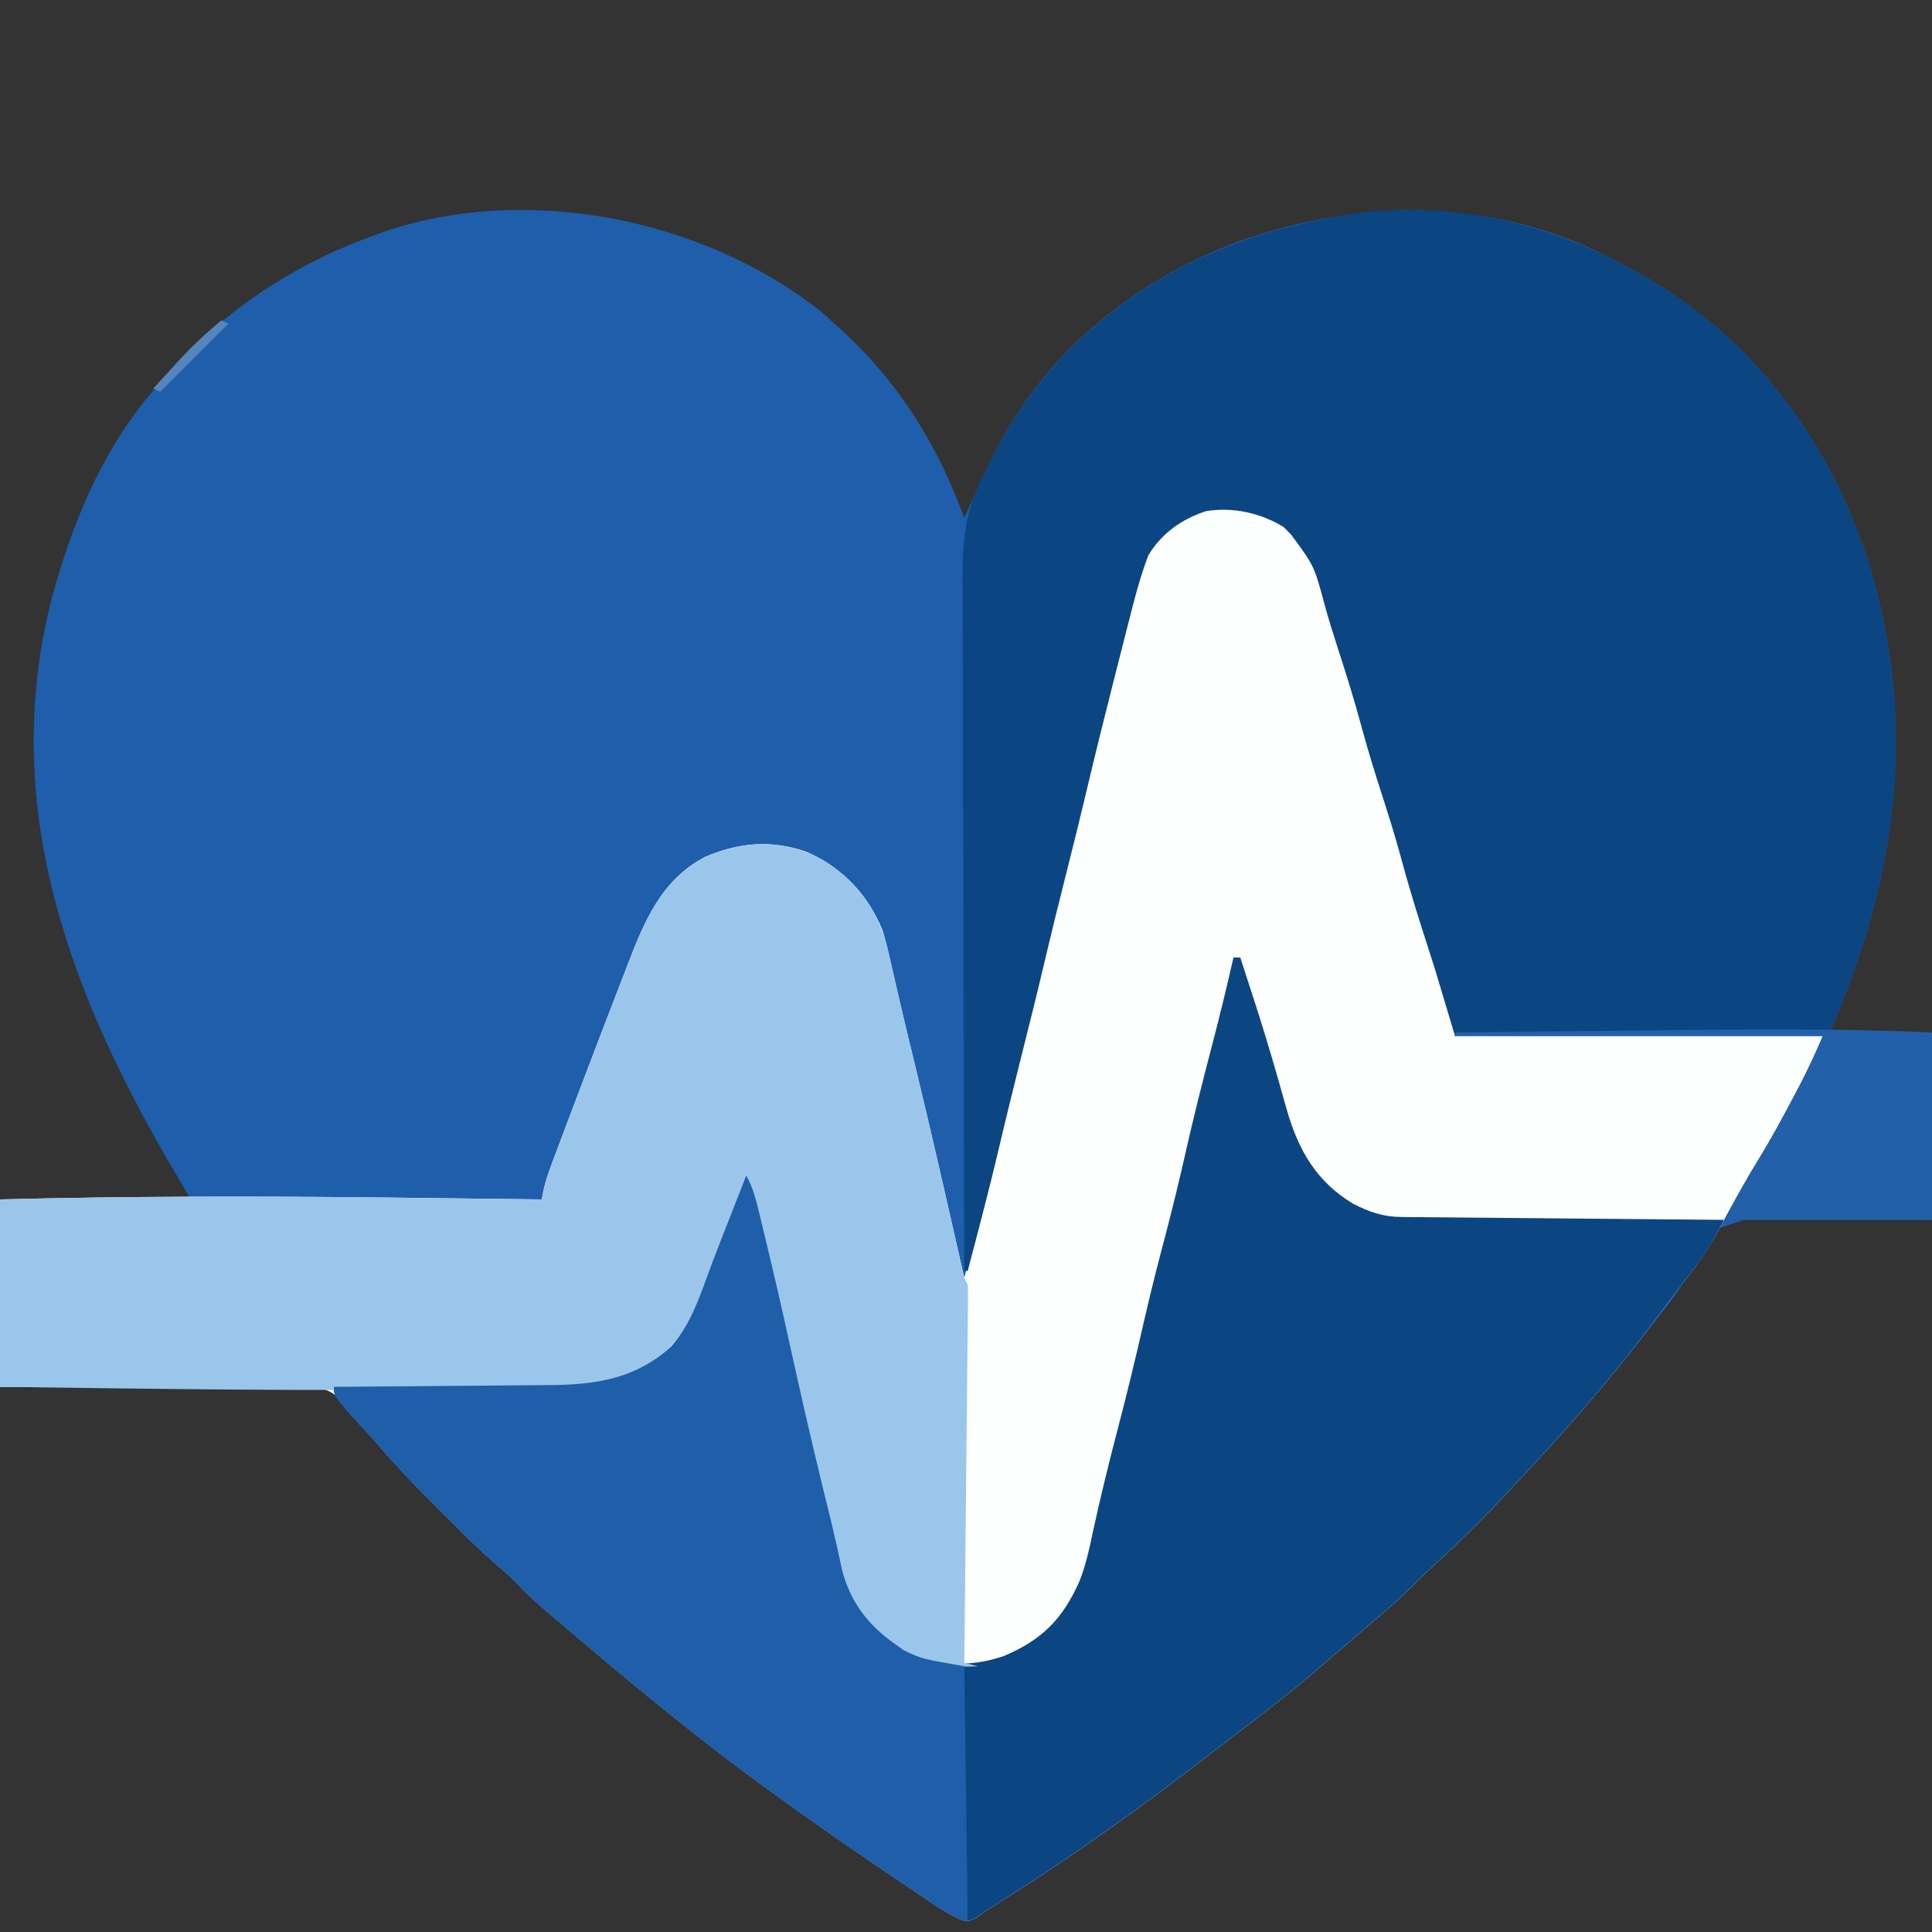
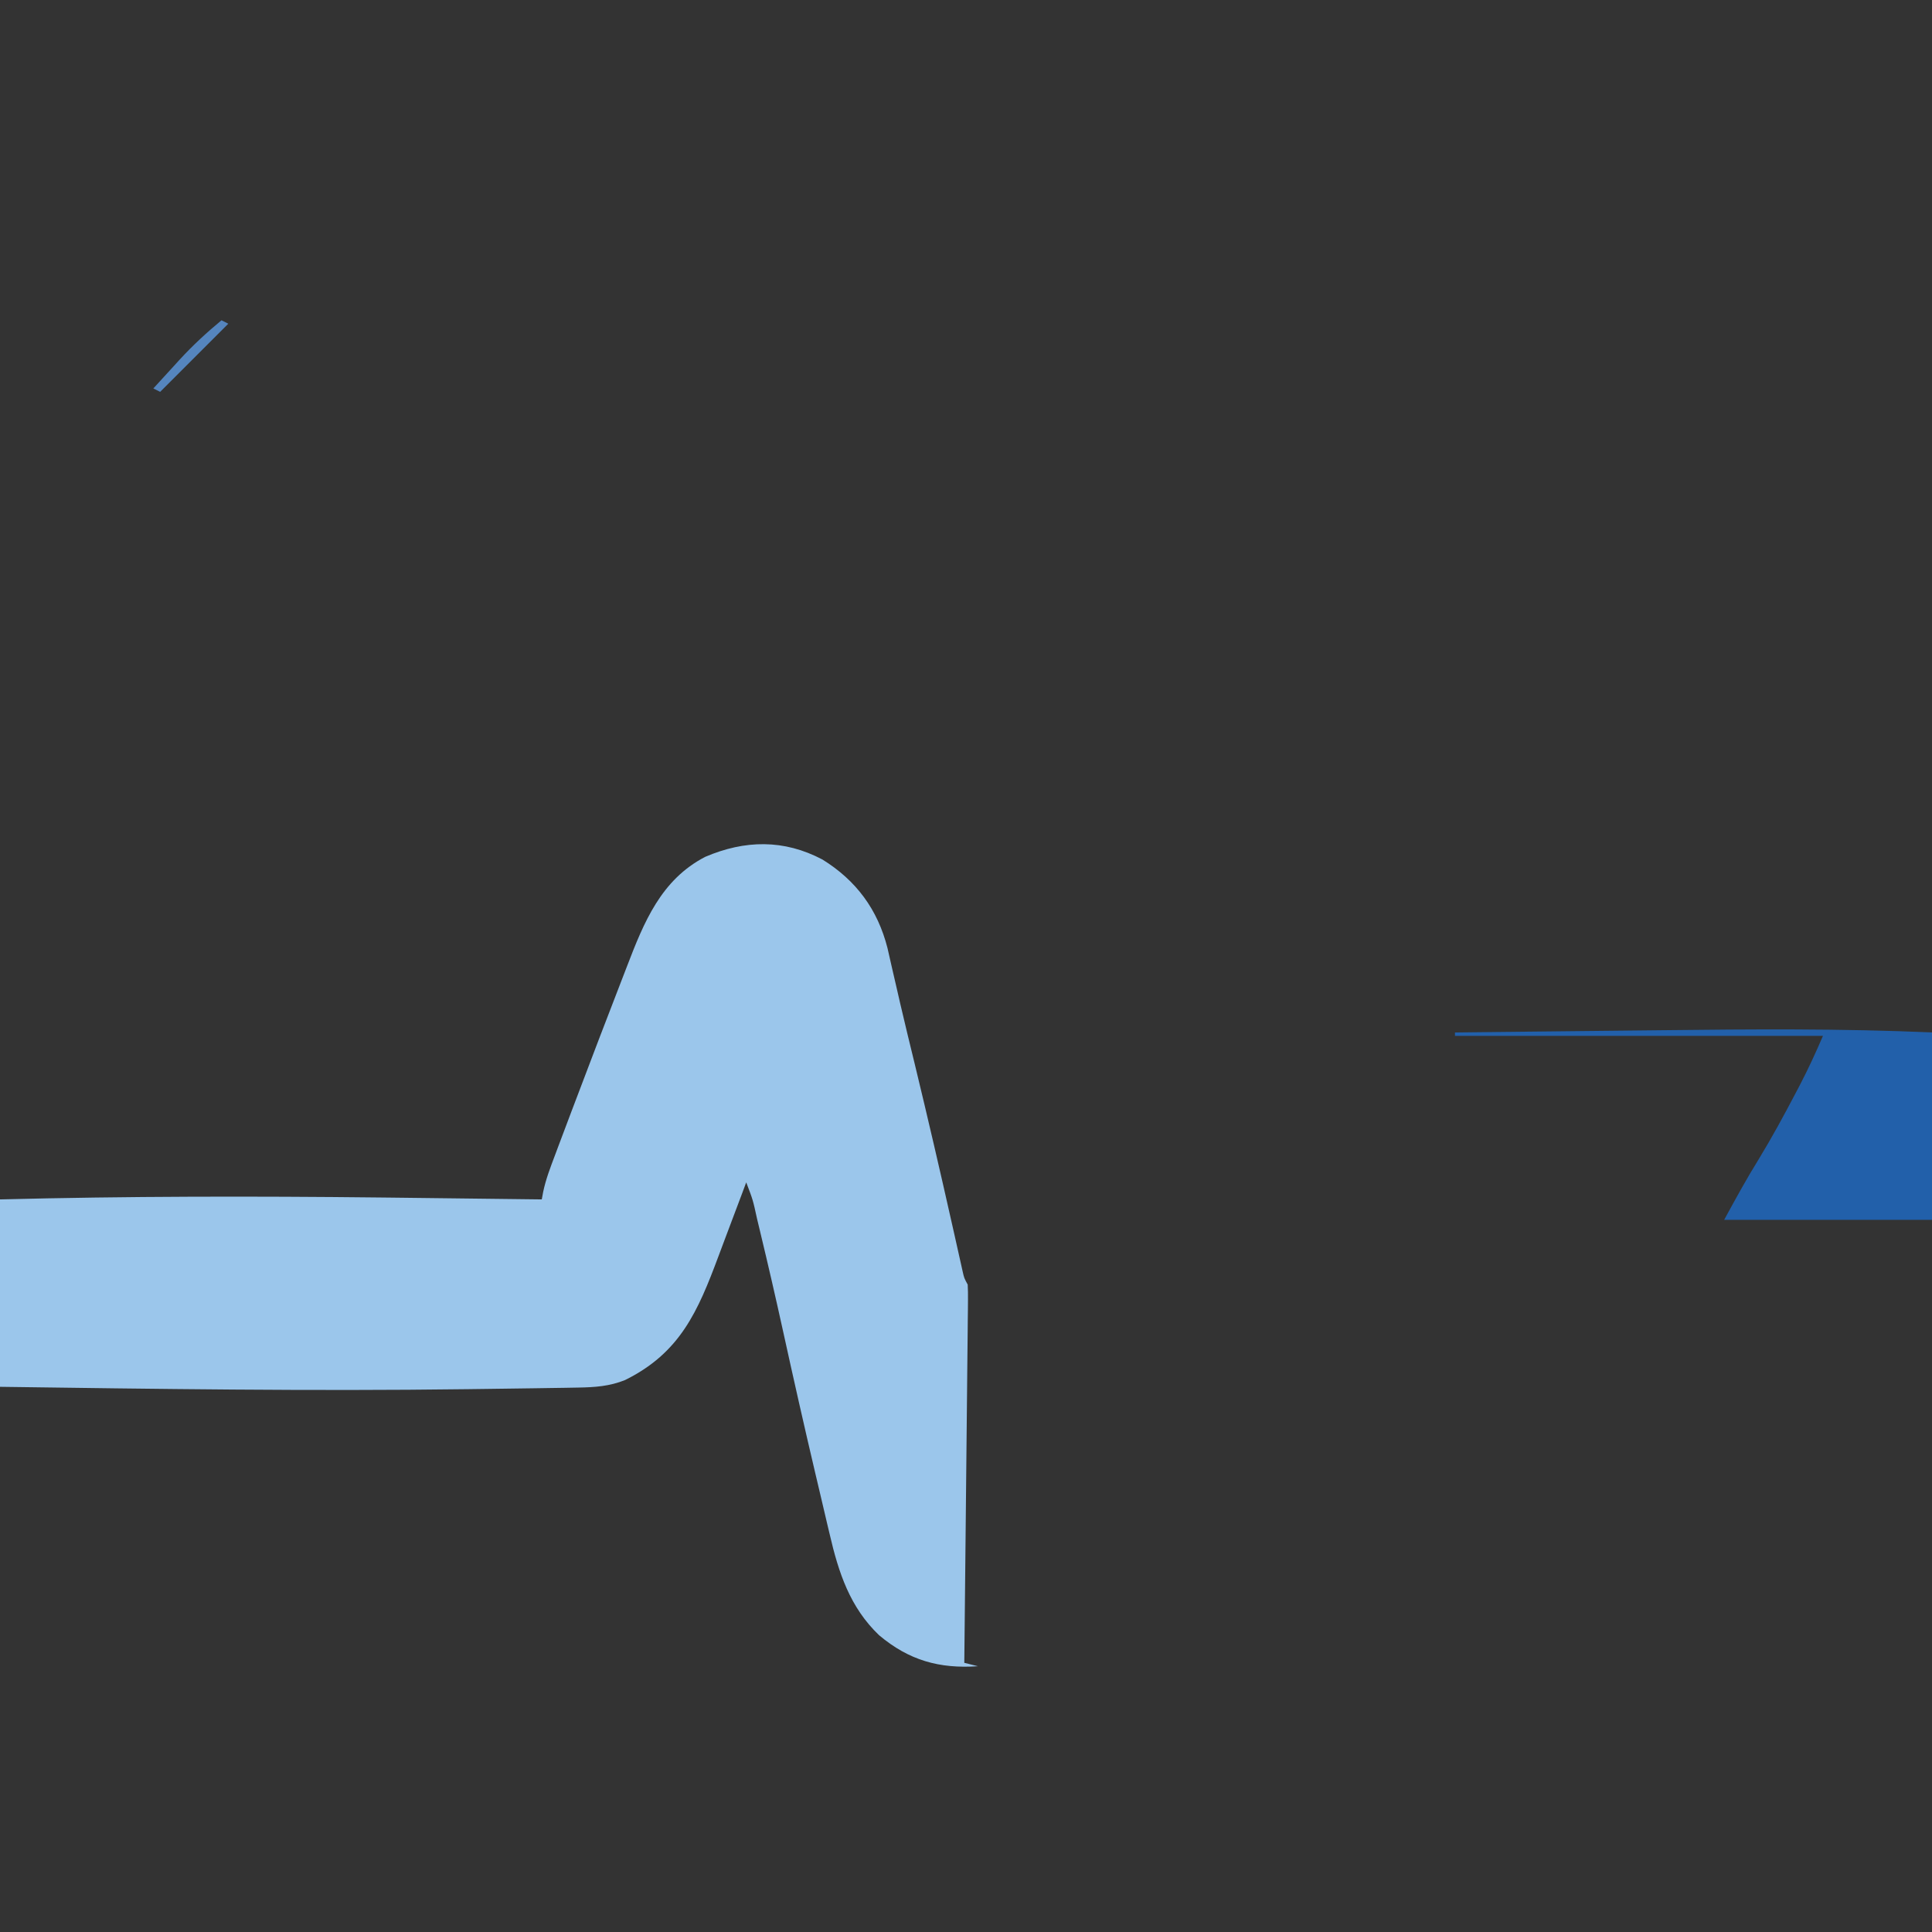
<svg xmlns="http://www.w3.org/2000/svg" version="1.1" width="567" height="567">
  <rect width="100%" height="100%" fill="#333333" stroke="none" />
-   <path d="M0 0 C1.816 1.576 3.606 3.183 5.375 4.812 C5.919 5.308 6.462 5.804 7.022 6.315 C23.509 21.514 34.698 39.801 42.375 60.812 C42.727 60.036 43.079 59.26 43.441 58.461 C44.781 55.531 46.133 52.608 47.499 49.69 C48.332 47.904 49.157 46.114 49.98 44.324 C64.746 13.355 91.101 -8.357 122.936 -20.324 C156.708 -32.282 194.049 -33.182 226.938 -17.938 C229.439 -16.728 231.91 -15.468 234.375 -14.188 C235.029 -13.852 235.682 -13.517 236.355 -13.172 C271.699 5.149 295.815 36.396 307.847 74.109 C322.399 121.981 315.935 166.612 296.375 211.812 C306.275 211.812 316.175 211.812 326.375 211.812 C326.375 229.963 326.375 248.113 326.375 266.812 C322.122 266.664 317.87 266.516 313.488 266.363 C310.062 266.298 306.636 266.253 303.209 266.22 C299.608 266.18 296.016 266.108 292.418 265.952 C276.913 264.765 276.913 264.765 262.855 269.615 C258.732 273.984 256.119 278.908 253.633 284.332 C251.495 288.546 248.563 292.133 245.625 295.812 C244.537 297.214 243.449 298.616 242.363 300.02 C231.772 313.503 220.656 326.568 208.962 339.108 C207.82 340.334 206.682 341.563 205.546 342.794 C197.694 351.302 189.743 359.549 181.141 367.301 C178.878 369.356 176.701 371.443 174.562 373.625 C171.008 377.232 167.221 380.521 163.375 383.812 C162.32 384.72 161.266 385.627 160.211 386.535 C157.2 389.125 154.181 391.705 151.161 394.284 C149.496 395.709 147.837 397.141 146.18 398.574 C138.157 405.481 129.816 411.917 121.371 418.297 C119.583 419.655 117.806 421.023 116.035 422.402 C94.855 438.882 72.785 454.614 49.991 468.784 C48.534 469.712 47.126 470.717 45.727 471.73 C43.375 472.812 43.375 472.812 41.036 472.076 C38.328 470.79 35.935 469.348 33.445 467.68 C32.497 467.047 31.548 466.414 30.571 465.761 C29.558 465.077 28.544 464.393 27.5 463.688 C26.441 462.976 25.382 462.265 24.29 461.532 C1.779 446.366 -20.46 430.823 -41.625 413.812 C-42.265 413.298 -42.906 412.784 -43.565 412.254 C-52.135 405.36 -60.614 398.367 -68.975 391.22 C-70.744 389.711 -72.52 388.209 -74.297 386.707 C-85.1 377.548 -85.1 377.548 -89.953 372.484 C-91.603 370.834 -93.317 369.335 -95.098 367.828 C-100.178 363.41 -104.922 358.665 -109.671 353.897 C-111.185 352.378 -112.704 350.863 -114.225 349.35 C-119.027 344.551 -123.726 339.705 -128.143 334.544 C-131.1 331.089 -134.216 327.774 -137.293 324.426 C-139.625 321.812 -139.625 321.812 -141.186 319.19 C-144.83 315.638 -148.069 316.106 -152.983 316.153 C-153.93 316.143 -154.877 316.132 -155.852 316.121 C-158.98 316.093 -162.107 316.099 -165.234 316.105 C-167.403 316.092 -169.572 316.077 -171.742 316.06 C-177.449 316.02 -183.157 316.01 -188.865 316.006 C-195.714 315.995 -202.563 315.947 -209.412 315.905 C-219.817 315.846 -230.22 315.834 -240.625 315.812 C-240.625 297.663 -240.625 279.512 -240.625 260.812 C-222.145 260.812 -203.665 260.812 -184.625 260.812 C-186.852 257.017 -189.08 253.222 -191.375 249.312 C-221.218 197.786 -240.708 143.875 -225.375 84.125 C-219.653 63.275 -211.424 42.691 -197.625 25.812 C-197.179 25.263 -196.733 24.713 -196.273 24.146 C-178.731 2.647 -156.763 -12.855 -130.625 -22.188 C-129.582 -22.566 -128.539 -22.945 -127.465 -23.336 C-85.911 -37.31 -34.344 -27.103 0 0 Z " fill="#1E5EAA" transform="translate(240.625,91.188)" />
-   <path d="M0 0 C10.987 7.274 14.02 17.498 17.332 29.601 C18.471 33.69 19.708 37.75 20.938 41.812 C21.447 43.506 21.956 45.2 22.465 46.895 C22.719 47.738 22.972 48.582 23.234 49.452 C24.491 53.634 25.745 57.817 27 62 C27.5 63.667 28 65.333 28.5 67 C37.5 97 37.5 97 38.25 99.501 C38.749 101.164 39.248 102.828 39.748 104.491 C41.013 108.707 42.276 112.923 43.535 117.141 C44.044 118.844 44.553 120.547 45.062 122.25 C45.308 123.074 45.554 123.897 45.807 124.746 C47.001 128.733 48.217 132.709 49.488 136.672 C49.722 137.404 49.956 138.136 50.197 138.89 C50.635 140.254 51.079 141.617 51.528 142.978 C52.567 146.213 53 148.544 53 152 C88.64 152 124.28 152 161 152 C158.615 159.155 156.148 165.115 152.688 171.688 C152.17 172.677 151.652 173.667 151.119 174.686 C146.261 183.808 140.791 192.479 135.129 201.117 C133.094 204.232 131.213 207.369 129.449 210.645 C127.075 215.005 124.283 218.889 121.25 222.812 C120.186 224.208 119.122 225.604 118.059 227 C117.539 227.678 117.019 228.356 116.484 229.055 C115.154 230.798 113.84 232.551 112.535 234.312 C101.135 249.7 88.645 264.293 75.587 278.295 C74.445 279.522 73.307 280.751 72.171 281.982 C64.319 290.489 56.368 298.736 47.766 306.488 C45.503 308.543 43.326 310.631 41.188 312.812 C37.633 316.419 33.846 319.708 30 323 C28.945 323.907 27.891 324.815 26.836 325.723 C23.825 328.312 20.806 330.893 17.786 333.471 C16.121 334.896 14.462 336.328 12.805 337.762 C4.782 344.668 -3.559 351.104 -12.004 357.485 C-13.792 358.842 -15.569 360.211 -17.34 361.59 C-38.52 378.069 -60.59 393.802 -83.384 407.971 C-84.841 408.899 -86.249 409.904 -87.648 410.918 C-90 412 -90 412 -92.339 411.263 C-95.047 409.978 -97.44 408.535 -99.93 406.867 C-100.878 406.234 -101.827 405.601 -102.804 404.949 C-103.817 404.264 -104.831 403.58 -105.875 402.875 C-106.934 402.164 -107.993 401.452 -109.085 400.719 C-131.596 385.554 -153.835 370.01 -175 353 C-175.64 352.486 -176.281 351.972 -176.94 351.442 C-185.51 344.548 -193.989 337.554 -202.35 330.408 C-204.119 328.898 -205.895 327.396 -207.672 325.895 C-218.475 316.736 -218.475 316.736 -223.328 311.671 C-224.978 310.022 -226.692 308.523 -228.473 307.016 C-233.553 302.597 -238.297 297.853 -243.046 293.085 C-244.56 291.565 -246.079 290.051 -247.6 288.537 C-252.402 283.738 -257.101 278.892 -261.518 273.732 C-264.475 270.276 -267.591 266.962 -270.668 263.613 C-273 261 -273 261 -274.561 258.378 C-278.205 254.825 -281.444 255.293 -286.358 255.341 C-287.305 255.33 -288.252 255.32 -289.227 255.309 C-292.355 255.28 -295.482 255.286 -298.609 255.293 C-300.778 255.28 -302.947 255.265 -305.117 255.247 C-310.824 255.207 -316.532 255.197 -322.24 255.193 C-329.089 255.182 -335.938 255.134 -342.787 255.093 C-353.192 255.033 -363.595 255.021 -374 255 C-374 236.85 -374 218.7 -374 200 C-336.78 199.054 -299.663 199.03 -262.438 199.438 C-261.267 199.45 -260.096 199.463 -258.889 199.476 C-244.259 199.638 -229.63 199.813 -215 200 C-214.861 199.25 -214.722 198.5 -214.578 197.727 C-213.798 194.047 -212.475 190.607 -211.148 187.098 C-210.858 186.319 -210.567 185.541 -210.267 184.739 C-209.308 182.179 -208.342 179.62 -207.375 177.062 C-206.879 175.748 -206.879 175.748 -206.374 174.407 C-203.931 167.932 -201.469 161.465 -199 155 C-198.482 153.641 -198.482 153.641 -197.953 152.254 C-195.95 147.006 -193.933 141.765 -191.896 136.53 C-191.263 134.901 -190.634 133.27 -190.008 131.638 C-185.035 118.685 -180.011 106.182 -167.02 99.457 C-157.051 95.205 -147.691 94.41 -137.375 97.965 C-126.839 102.557 -119.337 110.417 -115 121 C-113.877 124.69 -113.025 128.424 -112.188 132.188 C-111.671 134.422 -111.154 136.656 -110.637 138.891 C-110.237 140.636 -110.237 140.636 -109.83 142.416 C-108.436 148.435 -106.962 154.435 -105.5 160.438 C-100.464 181.245 -95.741 202.124 -91 223 C-83.277 192.518 -83.277 192.518 -76.068 161.913 C-74.1 153.258 -71.866 144.683 -69.604 136.101 C-67.596 128.43 -65.749 120.735 -64 113 C-61.992 104.121 -59.819 95.303 -57.5 86.5 C-55.209 77.8 -53.053 69.086 -51.062 60.312 C-48.904 50.868 -46.733 41.426 -44.451 32.011 C-44.113 30.605 -43.78 29.199 -43.453 27.791 C-40.658 15.805 -37.158 7.384 -27 0 C-18.527 -4.864 -8.711 -4.02 0 0 Z " fill="#FDFEFE" transform="translate(374,152)" />
-   <path d="M0 0 C0.654 0.335 1.307 0.67 1.98 1.016 C37.324 19.337 61.44 50.584 73.472 88.296 C88.024 136.168 81.56 180.8 62 226 C71.9 226 81.8 226 92 226 C92 244.15 92 262.3 92 281 C71.87 281 51.74 281 31 281 C34.332 274.89 37.546 269 41.188 263.125 C44.997 256.878 48.479 250.48 51.875 244 C52.339 243.116 52.804 242.232 53.282 241.321 C55.739 236.59 57.89 231.923 60 227 C24.36 227 -11.28 227 -48 227 C-49.98 220.4 -51.96 213.8 -54 207 C-55.175 203.287 -56.357 199.578 -57.562 195.875 C-59.916 188.568 -62.086 181.239 -64.086 173.828 C-65.724 167.829 -67.588 161.916 -69.5 156 C-71.644 149.367 -73.684 142.731 -75.5 136 C-77.579 128.302 -79.947 120.715 -82.412 113.132 C-83.812 108.81 -85.166 104.493 -86.348 100.105 C-89.313 89.099 -89.313 89.099 -96 80 C-96.743 79.237 -97.485 78.474 -98.25 77.688 C-105.019 73.534 -113.129 71.727 -121 73 C-128.182 75.326 -134.084 79.477 -138 86 C-140.415 92.321 -142.087 98.87 -143.742 105.422 C-143.992 106.403 -144.243 107.383 -144.501 108.394 C-145.028 110.464 -145.554 112.535 -146.079 114.606 C-146.862 117.701 -147.651 120.794 -148.441 123.887 C-151.132 134.448 -153.746 145.024 -156.25 155.631 C-158.096 163.439 -160.036 171.221 -162 179 C-164.219 187.821 -166.419 196.645 -168.5 205.5 C-170.747 215.06 -173.136 224.584 -175.53 234.108 C-177.596 242.33 -179.629 250.558 -181.562 258.812 C-184.481 271.266 -187.752 283.63 -191 296 C-191.33 296 -191.66 296 -192 296 C-192.094 267.784 -192.164 239.567 -192.207 211.351 C-192.228 198.249 -192.256 185.147 -192.302 172.045 C-192.342 160.623 -192.367 149.201 -192.376 137.778 C-192.382 131.733 -192.394 125.687 -192.423 119.641 C-192.45 113.945 -192.458 108.249 -192.452 102.553 C-192.454 100.468 -192.461 98.383 -192.477 96.298 C-192.552 85.541 -192.544 75.994 -188 66 C-187.504 64.854 -187.504 64.854 -186.998 63.685 C-186.142 61.753 -185.218 59.878 -184.25 58 C-183.732 56.986 -183.732 56.986 -183.204 55.952 C-166.908 24.658 -139.54 3.255 -106.297 -7.688 C-99.293 -9.884 -92.196 -11.57 -85 -13 C-83.297 -13.34 -83.297 -13.34 -81.559 -13.688 C-53.516 -18.455 -25.063 -13.023 0 0 Z " fill="#0B4582" transform="translate(475,77)" />
-   <path d="M0 0 C0.66 0 1.32 0 2 0 C3.151 3.54 4.295 7.082 5.438 10.625 C5.794 11.728 6.151 12.832 6.519 13.969 C8.549 20.297 10.495 26.635 12.324 33.023 C12.712 34.365 13.1 35.707 13.489 37.048 C14.235 39.631 14.961 42.216 15.677 44.807 C19.091 56.62 24.379 65.843 35.148 72.285 C39.819 74.707 43.94 76.111 49.239 76.158 C50.078 76.168 50.916 76.178 51.78 76.188 C53.147 76.197 53.147 76.197 54.542 76.205 C55.991 76.22 55.991 76.22 57.47 76.235 C60.662 76.267 63.854 76.292 67.047 76.316 C69.261 76.337 71.475 76.358 73.689 76.379 C79.515 76.435 85.341 76.484 91.167 76.532 C97.113 76.582 103.058 76.638 109.004 76.693 C120.669 76.801 132.335 76.902 144 77 C143.228 78.419 142.452 79.836 141.675 81.253 C141.243 82.042 140.812 82.831 140.367 83.645 C138.273 87.252 135.797 90.517 133.25 93.812 C132.186 95.208 131.122 96.604 130.059 98 C129.539 98.678 129.019 99.356 128.484 100.055 C127.154 101.798 125.84 103.551 124.535 105.312 C113.135 120.7 100.645 135.293 87.587 149.295 C86.445 150.522 85.307 151.751 84.171 152.982 C76.319 161.489 68.368 169.736 59.766 177.488 C57.503 179.543 55.326 181.631 53.188 183.812 C49.633 187.419 45.846 190.708 42 194 C40.945 194.907 39.891 195.815 38.836 196.723 C35.825 199.312 32.806 201.893 29.786 204.471 C28.121 205.896 26.462 207.328 24.805 208.762 C16.782 215.668 8.441 222.104 -0.004 228.485 C-1.792 229.842 -3.569 231.211 -5.34 232.59 C-26.52 249.069 -48.59 264.802 -71.384 278.971 C-72.841 279.899 -74.249 280.904 -75.648 281.918 C-78 283 -78 283 -80.339 282.263 C-83.047 280.978 -85.44 279.535 -87.93 277.867 C-88.878 277.234 -89.827 276.601 -90.804 275.949 C-91.817 275.264 -92.831 274.58 -93.875 273.875 C-94.934 273.164 -95.993 272.452 -97.085 271.719 C-119.596 256.554 -141.835 241.01 -163 224 C-163.64 223.486 -164.281 222.972 -164.94 222.442 C-173.51 215.548 -181.989 208.554 -190.35 201.408 C-192.119 199.898 -193.895 198.396 -195.672 196.895 C-206.475 187.736 -206.475 187.736 -211.328 182.671 C-212.978 181.022 -214.692 179.523 -216.473 178.016 C-221.553 173.597 -226.297 168.853 -231.046 164.085 C-232.56 162.565 -234.079 161.051 -235.6 159.537 C-240.4 154.74 -245.098 149.895 -249.513 144.736 C-252.503 141.245 -255.654 137.898 -258.766 134.516 C-264 128.622 -264 128.622 -264 126 C-263.043 125.994 -262.086 125.988 -261.099 125.982 C-252.052 125.925 -243.004 125.852 -233.956 125.764 C-229.306 125.72 -224.655 125.68 -220.004 125.654 C-215.511 125.627 -211.017 125.587 -206.524 125.537 C-204.815 125.52 -203.106 125.509 -201.397 125.502 C-187.559 125.447 -175.895 123.874 -165.094 114.312 C-158.998 107.441 -156.274 98.373 -153.099 89.907 C-151.516 85.719 -149.873 81.554 -148.234 77.387 C-146.48 72.928 -144.74 68.464 -143 64 C-141.132 67.342 -140.234 70.63 -139.336 74.344 C-139.183 74.972 -139.03 75.601 -138.873 76.248 C-138.368 78.331 -137.871 80.415 -137.375 82.5 C-137.02 83.978 -136.664 85.456 -136.309 86.934 C-133.577 98.343 -131.021 109.789 -128.507 121.249 C-125.187 136.369 -121.569 151.408 -117.858 166.437 C-116.764 170.98 -115.765 175.542 -114.789 180.112 C-111.915 190.63 -105.556 197.711 -96.438 203.312 C-87.007 207.942 -77.416 208.419 -67.48 205.039 C-56.164 200.299 -50.115 194.108 -45.193 183.04 C-43.301 178.218 -42.238 173.311 -41.188 168.25 C-39.004 158.273 -36.596 148.376 -34 138.5 C-31.221 127.895 -28.633 117.261 -26.219 106.566 C-24.2 97.695 -21.924 88.902 -19.605 80.104 C-17.596 72.432 -15.749 64.736 -14 57 C-11.691 46.789 -9.141 36.657 -6.48 26.532 C-4.169 17.721 -2.017 8.883 0 0 Z " fill="#0B4682" transform="translate(362,281)" />
  <path d="M0 0 C9.935 6.159 16.208 14.685 19.082 25.977 C19.544 27.96 19.995 29.946 20.438 31.934 C20.954 34.168 21.471 36.402 21.988 38.637 C22.255 39.8 22.521 40.963 22.795 42.162 C24.189 48.181 25.663 54.181 27.125 60.184 C30.91 75.821 34.548 91.49 38.074 107.188 C38.304 108.209 38.534 109.23 38.771 110.281 C39.205 112.211 39.636 114.141 40.065 116.072 C40.256 116.924 40.447 117.775 40.645 118.652 C40.811 119.398 40.977 120.144 41.148 120.912 C41.578 122.824 41.578 122.824 42.625 124.746 C42.705 126.229 42.722 127.716 42.707 129.201 C42.7 130.137 42.693 131.074 42.686 132.039 C42.673 133.07 42.66 134.101 42.647 135.163 C42.632 136.787 42.632 136.787 42.618 138.444 C42.585 142.037 42.544 145.63 42.504 149.223 C42.48 151.708 42.456 154.194 42.432 156.68 C42.376 162.563 42.315 168.445 42.252 174.328 C42.173 181.681 42.101 189.034 42.029 196.387 C41.9 209.507 41.765 222.626 41.625 235.746 C42.945 236.076 44.265 236.406 45.625 236.746 C34.299 237.535 25.381 235.021 16.625 227.656 C8.057 219.473 4.727 209.277 2.109 197.973 C1.893 197.063 1.676 196.154 1.452 195.217 C0.752 192.27 0.063 189.321 -0.625 186.371 C-1.113 184.307 -1.601 182.242 -2.089 180.178 C-5.372 166.254 -8.515 152.3 -11.581 138.327 C-13.726 128.567 -15.971 118.836 -18.312 109.121 C-18.607 107.893 -18.902 106.664 -19.206 105.398 C-20.394 99.933 -20.394 99.933 -22.375 94.746 C-22.798 95.88 -23.221 97.015 -23.657 98.183 C-25.244 102.431 -26.847 106.674 -28.454 110.914 C-29.145 112.743 -29.831 114.573 -30.514 116.405 C-36.572 132.653 -41.791 144.792 -57.945 152.766 C-62.473 154.593 -66.804 154.885 -71.655 154.967 C-72.927 154.99 -74.199 155.014 -75.509 155.037 C-76.917 155.058 -78.326 155.078 -79.734 155.098 C-81.234 155.121 -82.734 155.145 -84.234 155.169 C-88.337 155.232 -92.441 155.287 -96.545 155.338 C-99.124 155.371 -101.703 155.406 -104.282 155.44 C-149.983 156.037 -195.677 155.375 -241.375 154.746 C-241.375 136.596 -241.375 118.446 -241.375 99.746 C-204.155 98.8 -167.038 98.776 -129.812 99.184 C-128.642 99.196 -127.471 99.209 -126.264 99.222 C-111.634 99.384 -97.005 99.559 -82.375 99.746 C-82.236 98.996 -82.097 98.246 -81.953 97.473 C-81.173 93.793 -79.85 90.354 -78.523 86.844 C-78.087 85.676 -78.087 85.676 -77.642 84.485 C-76.683 81.925 -75.717 79.366 -74.75 76.809 C-74.42 75.932 -74.089 75.056 -73.749 74.153 C-71.306 67.678 -68.844 61.211 -66.375 54.746 C-66.029 53.84 -65.684 52.934 -65.328 52 C-63.325 46.752 -61.308 41.511 -59.271 36.277 C-58.638 34.647 -58.009 33.016 -57.383 31.384 C-52.41 18.431 -47.386 5.929 -34.395 -0.797 C-22.745 -5.766 -11.315 -5.974 0 0 Z " fill="#9BC6EB" transform="translate(241.375,252.254)" />
-   <path d="M0 0 C1.868 3.342 2.766 6.63 3.664 10.344 C3.817 10.972 3.97 11.601 4.127 12.248 C4.632 14.331 5.129 16.415 5.625 18.5 C5.98 19.978 6.336 21.456 6.691 22.934 C9.423 34.343 11.979 45.789 14.493 57.249 C17.813 72.369 21.431 87.408 25.142 102.437 C26.236 106.98 27.235 111.542 28.211 116.112 C30.656 125.06 35.548 131.635 43 137 C44.547 138.114 44.547 138.114 46.125 139.25 C51.482 141.834 51.482 141.834 64 144 C64.33 168.75 64.66 193.5 65 219 C61.143 217.457 58.438 216.124 55.07 213.867 C54.122 213.234 53.173 212.601 52.196 211.949 C51.183 211.264 50.169 210.58 49.125 209.875 C47.536 208.808 47.536 208.808 45.915 207.719 C23.404 192.554 1.165 177.01 -20 160 C-20.64 159.486 -21.281 158.972 -21.94 158.442 C-30.51 151.548 -38.989 144.554 -47.35 137.408 C-49.119 135.898 -50.895 134.396 -52.672 132.895 C-63.475 123.736 -63.475 123.736 -68.328 118.671 C-69.978 117.022 -71.692 115.523 -73.473 114.016 C-78.553 109.597 -83.297 104.853 -88.046 100.085 C-89.56 98.565 -91.079 97.051 -92.6 95.537 C-97.4 90.74 -102.098 85.895 -106.513 80.736 C-109.503 77.245 -112.654 73.898 -115.766 70.516 C-121 64.622 -121 64.622 -121 62 C-120.043 61.994 -119.086 61.988 -118.099 61.982 C-109.052 61.925 -100.004 61.852 -90.956 61.764 C-86.306 61.72 -81.655 61.68 -77.004 61.654 C-72.511 61.627 -68.017 61.587 -63.524 61.537 C-61.815 61.52 -60.106 61.509 -58.397 61.502 C-44.559 61.447 -32.895 59.874 -22.094 50.312 C-15.998 43.441 -13.274 34.373 -10.099 25.907 C-8.516 21.719 -6.873 17.554 -5.234 13.387 C-3.48 8.928 -1.74 4.464 0 0 Z " fill="#1F5FAA" transform="translate(219,345)" />
  <path d="M0 0 C0 18.15 0 36.3 0 55 C-20.13 55 -40.26 55 -61 55 C-57.668 48.89 -54.454 43 -50.812 37.125 C-47.003 30.878 -43.521 24.48 -40.125 18 C-39.661 17.116 -39.196 16.232 -38.718 15.321 C-36.261 10.59 -34.11 5.923 -32 1 C-67.64 1 -103.28 1 -140 1 C-140 0.67 -140 0.34 -140 0 C-126.324 -0.156 -112.647 -0.304 -98.971 -0.443 C-92.617 -0.508 -86.262 -0.575 -79.908 -0.648 C-53.235 -0.953 -26.654 -1.174 0 0 Z " fill="#2260AA" transform="translate(567,303)" />
  <path d="M0 0 C0.66 0.33 1.32 0.66 2 1 C-4.6 7.6 -11.2 14.2 -18 21 C-18.66 20.67 -19.32 20.34 -20 20 C-17.984 17.787 -15.963 15.58 -13.938 13.375 C-13.376 12.758 -12.815 12.14 -12.236 11.504 C-8.393 7.331 -4.37 3.619 0 0 Z " fill="#5585BE" transform="translate(65,94)" />
</svg>